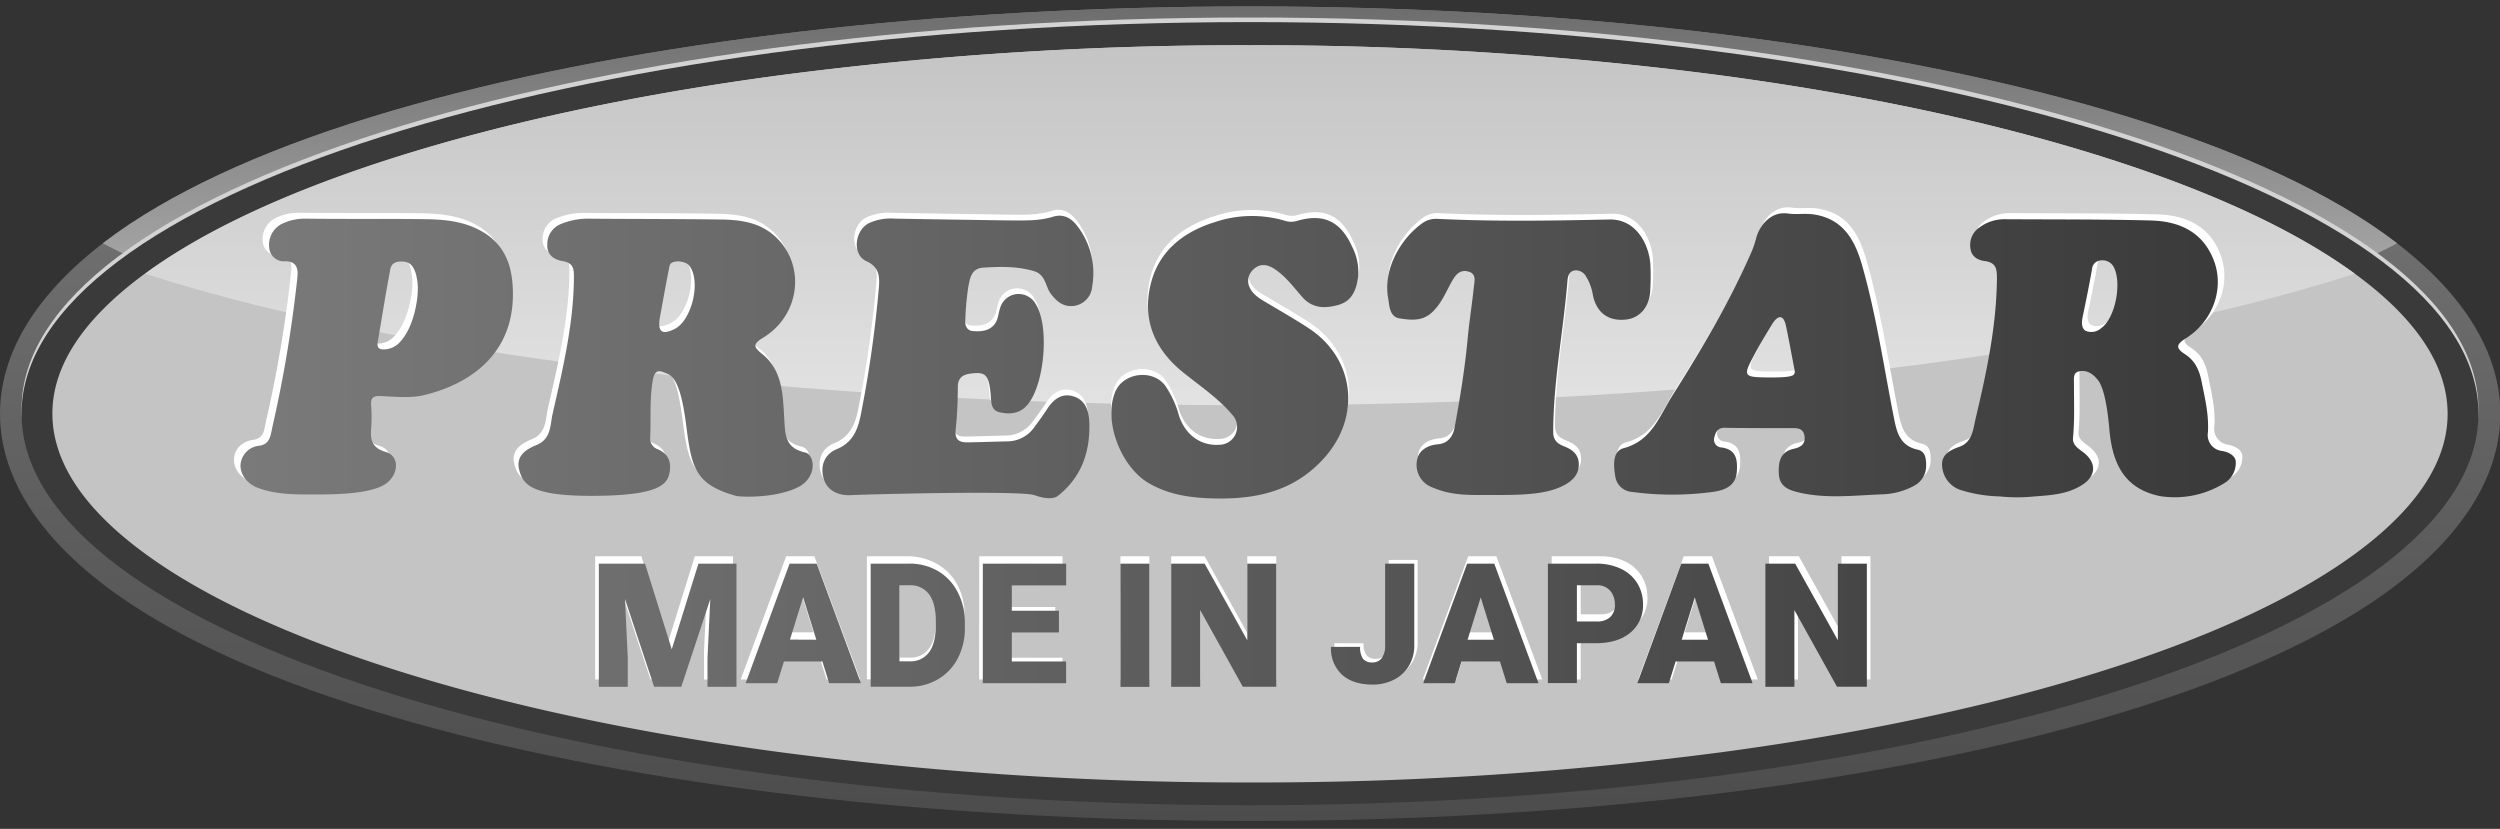
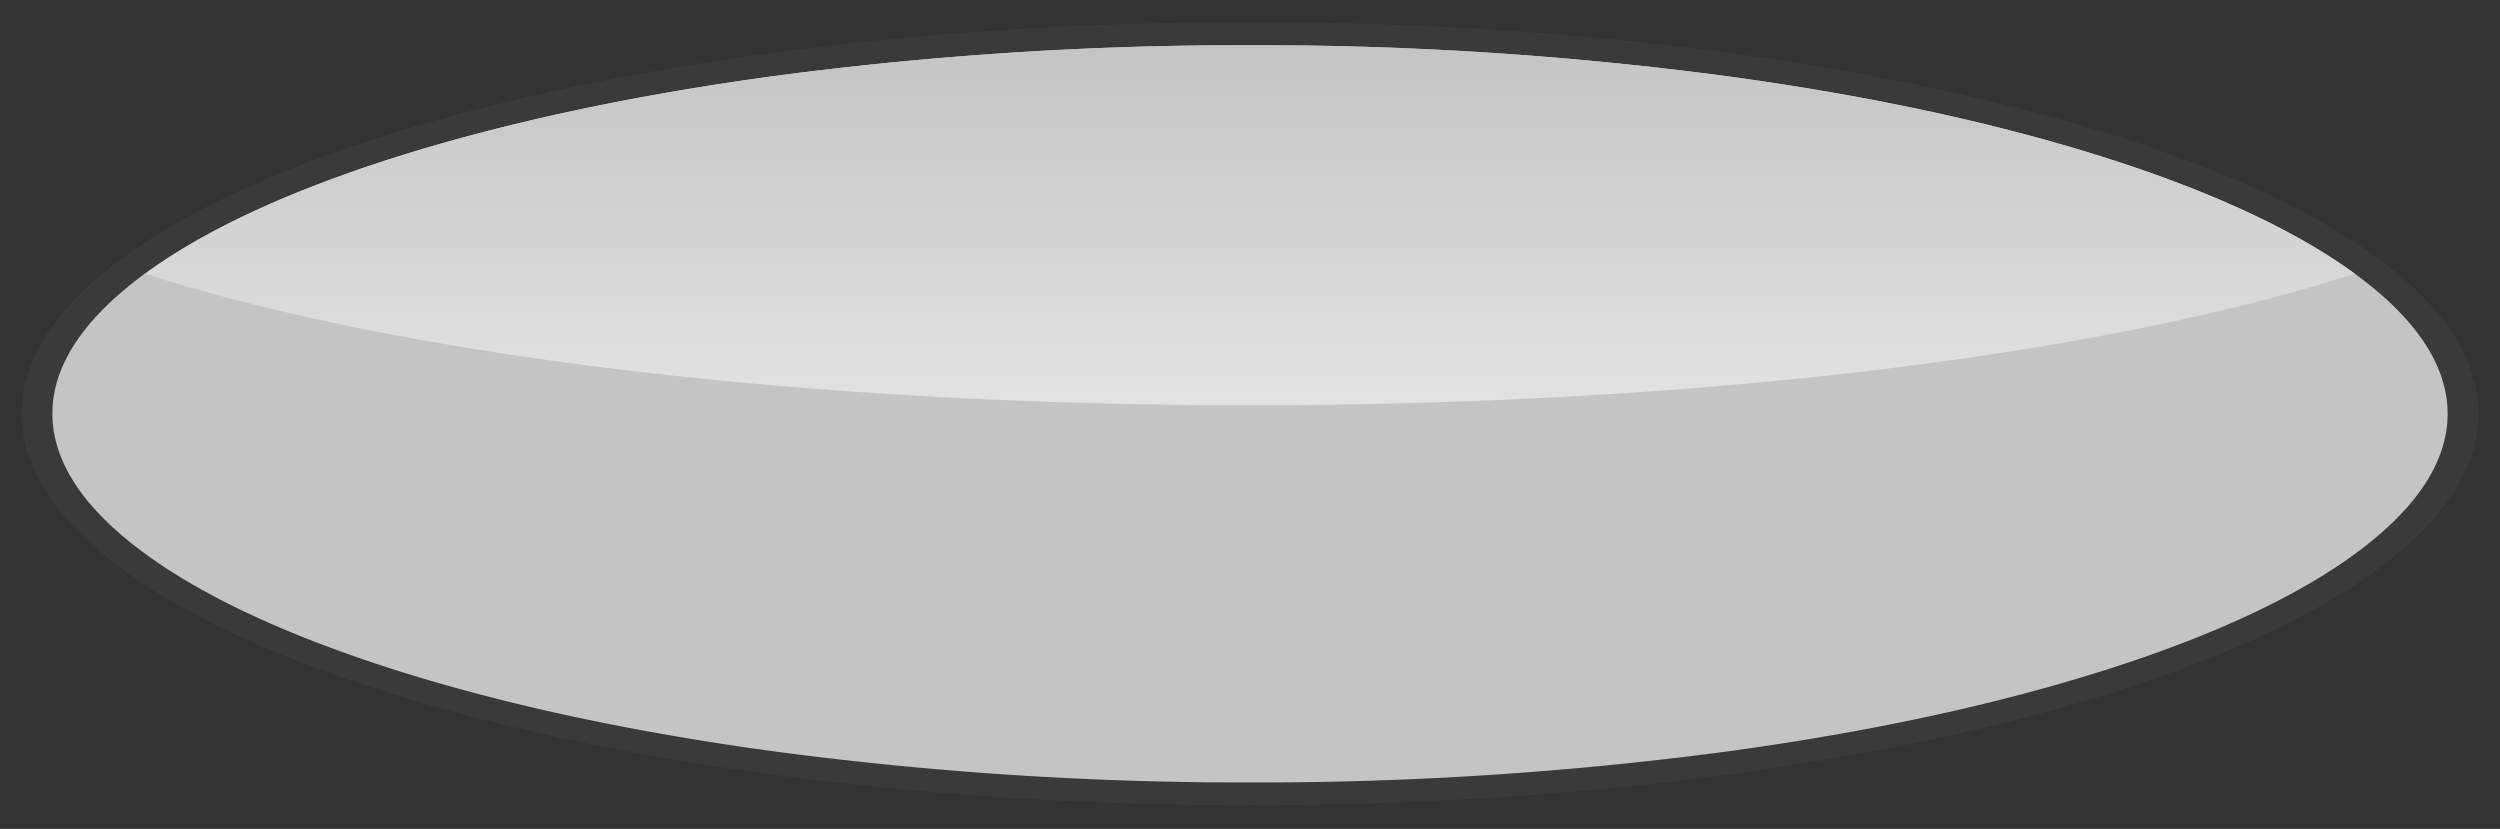
<svg xmlns="http://www.w3.org/2000/svg" viewBox="0 0 678.63 225">
  <rect x="0" y="0" width="678.63" height="225" fill="#333333" stroke="none" />
  <defs>
    <linearGradient id="a" x1="339.31" y1="1.75" x2="339.31" y2="222.85" gradientUnits="userSpaceOnUse">
      <stop offset="0" stop-color="#7c7c7c" />
      <stop offset="1" stop-color="#4c4c4c" />
    </linearGradient>
    <linearGradient id="b" x1="339.31" y1="110.46" x2="339.31" y2="1.75" gradientUnits="userSpaceOnUse">
      <stop offset="0" stop-color="#c4c4c4" />
      <stop offset="1" stop-color="#6d6d6d" />
    </linearGradient>
    <linearGradient id="c" x1="339.31" y1="12.28" x2="339.31" y2="109.96" gradientUnits="userSpaceOnUse">
      <stop offset="0" stop-color="#c4c4c4" />
      <stop offset="1" stop-color="#e2e2e2" />
    </linearGradient>
    <linearGradient id="d" x1="65.3" y1="122.16" x2="606.91" y2="122.16" gradientUnits="userSpaceOnUse">
      <stop offset="0" stop-color="#7a7a7a" />
      <stop offset="1" stop-color="#3a3a3a" />
    </linearGradient>
  </defs>
  <title>prestar</title>
  <rect width="678.27" height="225" style="fill:none" />
-   <path d="M339.31,1.75c-85.06,0-165.68,9.46-227,26.64-32.3,9-58.19,19.93-77,32.37C12.23,76.08,0,93.9,0,112.3s12.23,36.22,35.36,51.55c18.78,12.43,44.67,23.32,77,32.37,61.3,17.17,141.92,26.63,227,26.63s165.69-9.46,227-26.63c32.3-9.05,58.19-19.94,77-32.37,23.13-15.33,35.36-33.15,35.36-51.55S666.4,76.08,643.27,60.76c-18.78-12.44-44.67-23.33-77-32.37C505,11.21,424.38,1.75,339.31,1.75Z" style="fill:url(#a)" />
-   <path d="M566.3,28.39C505,11.21,424.38,1.75,339.31,1.75s-165.68,9.46-227,26.64c-32.3,9-58.19,19.93-77,32.37q-3.91,2.6-7.42,5.29,3.51,1.86,7.42,3.66c18.78,8.59,44.67,16.11,77,22.36,61.3,11.86,141.92,18.39,227,18.39s165.69-6.53,227-18.39c32.3-6.25,58.19-13.77,77-22.36q3.91-1.8,7.42-3.66-3.51-2.68-7.42-5.29C624.49,48.32,598.6,37.43,566.3,28.39Z" style="fill:url(#b)" />
-   <path d="M339.31,4.75C155.15,4.75,5.85,52.33,5.85,111s149.3,106.28,333.46,106.28S672.78,169.73,672.78,111,523.48,4.75,339.31,4.75Z" style="fill:#d3d3d3" />
  <path d="M339.31,6C155.15,6,5.85,53.6,5.85,112.3s149.3,106.29,333.46,106.29S672.78,171,672.78,112.3,523.48,6,339.31,6Z" style="fill:#3a3a3a" />
  <path d="M339.31,12.28a964.37,964.37,0,0,1,128.32,8.25c39.09,5.27,74.15,12.8,104.2,22.38,29.62,9.44,52.77,20.35,68.8,32.43,15.78,11.89,23.78,24.33,23.78,37s-8,25.08-23.78,37c-16,12.07-39.18,23-68.8,32.43-30.05,9.58-65.11,17.11-104.2,22.38a966,966,0,0,1-128.32,8.25A965.9,965.9,0,0,1,211,204.08c-39.09-5.27-74.15-12.8-104.2-22.38C77.18,172.26,54,161.34,38,149.27c-15.78-11.89-23.78-24.33-23.78-37s8-25.07,23.78-37c16-12.08,39.18-23,68.8-32.43C136.85,33.33,171.91,25.8,211,20.53a964.21,964.21,0,0,1,128.31-8.25" style="fill:#c4c4c4" />
  <path d="M593.13,86.56q25.46-5.61,46.07-12.26c-16-11.67-38.61-22.22-67.37-31.39-30.05-9.58-65.11-17.11-104.2-22.38a964.26,964.26,0,0,0-128.32-8.25A964.21,964.21,0,0,0,211,20.53c-39.09,5.27-74.15,12.8-104.2,22.38C78,52.08,55.4,62.63,39.43,74.3Q60,80.93,85.5,86.56C154.05,101.65,244.19,110,339.31,110S524.58,101.65,593.13,86.56Z" style="fill:url(#c)" />
-   <path d="M292,59.53a20.77,20.77,0,0,1,4.25,16.68,5.73,5.73,0,0,1-5,5.24c-2.7.35-4.55-1.07-6.2-3.19S283.6,73,280.25,72c-4.58-1.33-9.16-1.22-13.8-.93-3.4.22-3.66,3.08-4.12,5.32a77.61,77.61,0,0,0-.8,9.05c-.13,1.53.55,2.76,2,2.89,2.32.21,4.79,0,6.21-2.16.76-1.14.83-2.72,1.29-4.06a5.29,5.29,0,0,1,4.38-3.8,5.43,5.43,0,0,1,5.42,2.8c3.74,6,2.33,21.87-2.35,27.27-2.13,2.46-4.85,2.6-7.59,1.95-2.56-.61-2.25-3-2.45-5-.51-5.18-1.35-6.06-5.53-5.49-2.07.27-3.42,1.15-3.44,3.6,0,3.9-.19,7.82-.59,11.7-.27,2.64,1,3.39,3.24,3.36,3.64-.06,7.29-.19,10.93-.27a9.11,9.11,0,0,0,7.39-3.93c1.21-1.62,2.4-3.25,3.51-4.94,1.74-2.63,4.06-4.36,7.27-3.3s4.1,4.07,4.19,7.16c.25,8-2.2,14.89-8.78,19.95-1.74,1-4.48.27-6.24-.34-3.78-1.33-46.88-.19-50.08,0-3.43.17-6.33-1.17-7.36-4.12-1.16-3.3-.23-6.88,3.47-8.38,4.78-1.94,6-6,6.73-10.22a320.9,320.9,0,0,0,4.78-33.81c.22-3,0-5.43-3.47-7-3.84-1.72-3.22-8.24.67-10.28a14.4,14.4,0,0,1,7.15-1.25q15.75.27,31.49.49c3.93.05,7.86.17,11.68-1C288.21,56.4,290.3,57.47,292,59.53ZM199.1,133.07c-11.51-3.12-12.36-7.76-13.84-19.33-1.21-9.43-2.89-12.91-5.06-13.83s-3.52-1.55-4.1,1.78c-.9,5.17-.45,10.33-.7,15.49a3.05,3.05,0,0,0,1.9,3.11c3.39,1.36,4,4,3.25,7-.84,3.26-4.61,5.72-21.39,5.72s-18.47-3.38-19.47-6.78c-1.15-3.9,1.64-5.76,4.66-7,4-1.57,3.73-5.51,4.38-8.37,2.76-12.11,5.71-24.24,5.84-36.78,0-2.29.11-4.22-3-4.75-2.31-.39-4.39-1.56-4.26-4.59a5.9,5.9,0,0,1,4-5.61,19.31,19.31,0,0,1,7.25-1.33c12.09.11,24.18,0,36.27.23,5.09.08,10.16.72,14.26,4.18,8.9,7.5,7.63,21.52-2.73,27.85-2.91,1.77-2.8,2.51-.35,4.46,5.6,4.44,5.64,11.1,6,17.31.27,4.41,0,8.17,5.7,9.43,2.68.6,3.42,6.69-1.84,9.38S202.3,133.47,199.1,133.07Zm-13-62.53c-1.17-1.49-5-1.6-5.38-.07-1,4.89-1.87,9.82-2.78,14.74-.44,3.78,1.27,3.89,4.1,2.53C186.84,85.45,189.42,74.68,186.14,70.54ZM608.7,124a6.44,6.44,0,0,1-2.59,5.2A25.82,25.82,0,0,1,588,133.08c-10.09-2.07-13-9.24-13.86-18.37-.32-3.56-1.12-10.62-3.07-13.08-1.69-2.13-3.27-2.69-4.86-2.48-2,.27-1.73,1.71-1.73,3.57,0,5,.2,9.72-.26,14.57-.19,2,1.67,3,2.95,4,3.47,2.73,3.43,6.22-.32,8.67-4,2.58-8.52,2.88-13.06,3.2a45.88,45.88,0,0,1-9.59,0A38.81,38.81,0,0,1,534,131.5a7.37,7.37,0,0,1-5.54-6.44c-.39-3.19,2-4.5,4.61-5.4,3.7-1.26,3.86-4.94,4.53-7.71,3-12.46,5.68-25,5.82-37.9,0-2.53-.06-4.44-3.35-4.85-1.71-.22-3.62-1.08-3.9-3.49a5.72,5.72,0,0,1,2.49-5.64,11.48,11.48,0,0,1,7-2.22c13.26.08,26.53,0,39.8.34,7.91.18,14.44,3.17,17.36,11.12,2.77,7.52-.41,16.3-7.72,20.85-2.93,1.83-2.67,2.77-.09,4.44s3.75,4.28,4.33,7.14c.94,4.62,2.08,9.23,1.76,14a4.34,4.34,0,0,0,3.79,5C606.91,121.12,608.75,122.23,608.7,124Zm-33.34-53.1a3.47,3.47,0,0,0-3.54-1.81,2.52,2.52,0,0,0-2.39,2.24c-.81,4.81-2.38,12.15-2.61,13.26s-.4,3.07,1,3.68a4,4,0,0,0,4-.74C575.78,84.85,577.63,75.22,575.36,70.91ZM355.22,87.4c-4.08-2.65-8.29-5-12.47-7.5-4.69-2.75-4.63-6.25-2.65-8.21s3.95-1.42,5.5-.55h0c3.3,2,5.58,5.13,8.1,7.93,2.86,3.18,6.28,3.06,9.78,2.11,3.92-1.06,5.07-4.31,5.47-7.94a15.06,15.06,0,0,0-1.72-7.92c-3.1-6.84-7.81-9-14.84-7a5.67,5.67,0,0,1-3.41,0,31.82,31.82,0,0,0-19.28.35c-8.66,2.67-15.18,7.9-17.4,16.54C309.85,84.78,313,93,321,99.4c4.6,3.7,9.63,7,13.51,11.55a4.83,4.83,0,0,1-3.44,8.19c-5,.36-9.27-2.53-11-7.86a27,27,0,0,0-3.78-8.2c-3.47-4.55-11.45-3.54-13.64,1.68-3.32,7.92,1.54,20.47,9.24,24.85,5.08,2.89,10.49,3.81,16.14,4,11.93.5,22.93-1.31,31.59-10.77C369.68,111.79,368.17,95.79,355.22,87.4Zm43.6,2.83c-.77,8.19-2.09,16.29-3.61,24.36-.43,2.3-1.82,4.21-4.58,4.42-2.92.22-5.34,1.73-5.68,4.46a6.48,6.48,0,0,0,4.07,7.18c5.59,2.38,9.85,2.12,17.94,2.12s14-.34,18.38-2.75c2.26-1.24,4-3,3.83-5.84-.12-2.5-1.77-3.74-4-4.6-1.79-.7-3.08-1.63-3.07-4.07.05-13.77,2.79-27.28,3.9-40.94.09-1.11.43-2.43,1.78-2.73a3.1,3.1,0,0,1,3.3,1.55A13.49,13.49,0,0,1,433,78.55c1.06,4.89,4.37,7.13,9.12,6.57,3.92-.47,6.51-3.73,6.56-8.31a61.78,61.78,0,0,0,0-6.94c-.61-5.92-4.36-12-11.17-11.85-15.61.34-31.22.58-46.83-.16a6.48,6.48,0,0,0-4.15,1.07c-5.8,4-11,12.37-9.48,20.47.37,2,.29,5.08,3.22,5.49s6.16.89,8.95-1.83,3.81-6,5.69-9c1.14-1.82,2.54-2.45,4.31-1.82,2.05.71,1.39,2.68,1.24,4.16C400,81,399.26,85.61,398.82,90.23Zm125.26,34.44a6.08,6.08,0,0,1-3.34,5.63,19.76,19.76,0,0,1-9,2.3c-7.62.3-15.33,1.26-22.9-.62-2.53-.63-4.84-1.61-5-4.84s.28-6.11,4.12-6.93c2-.43,3.23-1.39,2.86-3.52s-2-2.09-3.71-2.07c-2.92,0-14.89,0-17.94-.1-1.91-.07-2.62,1.07-2.94,2.51a2.12,2.12,0,0,0,1.9,2.83c4.08.55,4.44,3.28,4.21,6.59-.28,4-3.5,5-6.26,5.44a83.4,83.4,0,0,1-22.32.05,4.93,4.93,0,0,1-4.63-4.29c-.5-3-.75-6.79,2.29-7.59,7.62-2,9.74-8.59,13.16-14,8.11-12.75,15.85-25.75,21.93-39.62a30.67,30.67,0,0,0,1.2-3.66c.94-3.18,3.89-7.08,8.61-6.42,2.29.33,4.69-.09,7,.24,7.84,1.14,11.2,6.63,13.2,13.55,3.92,13.57,6,27.52,8.7,41.32.79,4,1.56,7.91,6.57,9C523.8,120.93,524.1,122.75,524.08,124.67Zm-36-26.28c-.73-3.81-1.43-7.62-2.23-11.42s-2.59-2.57-3.75-.67-3.14,5.09-4.56,7.71c-3.65,6.75-3.62,6.77,3.9,6.87C488.71,100.88,488.39,100.2,488.05,98.39ZM137.84,75.62c1.25,17.32-9.84,26.49-24,30-3.84.94-8.09.47-12.14.3-2.32-.1-2.65.8-2.52,2.72a39.68,39.68,0,0,1,0,6.07c-.28,3.18.25,5.29,4,6.4s3.5,5.93.25,8.42c-3.72,2.85-13.11,3.1-18.84,3.1s-10.86.16-16.07-1.69c-2.91-1-5-3.34-5-6.09s2-5,5.11-5.43,3.09-2.82,3.52-4.83a346.67,346.67,0,0,0,6.91-41c.22-2.34-.3-4.27-3.32-4.24a4.07,4.07,0,0,1-4.41-3.78,6.37,6.37,0,0,1,3.34-6.32A14.57,14.57,0,0,1,81,57.74c11.08.15,22.16,0,33.24.15,4.77.07,9.55.51,14,2.63C134.52,63.58,137.33,68.68,137.84,75.62Zm-25.91,1.76a14.6,14.6,0,0,0-.65-5.11c-.8-2-1.66-3-4.16-2.89-2.7.1-2.67,2-2.91,3.3C103.05,78.76,102.09,84.87,101,91c-.24,1.36-.09,2.28,1.61,2.27a6,6,0,0,0,4.56-2.15C111,86.93,111.93,79.38,111.93,77.38Zm69.44,96.89L174.1,151H161.56v33.44h7.87v-7.81l-.76-16,7.91,23.82H184l7.87-23.79-.76,16v7.81h7.87V151H188.61ZM221.05,151l12.46,33.44h-9.15l-1.86-5.9H212l-1.83,5.9h-9.1L213.41,151Zm-.22,20.65-3.6-11.49-3.58,11.49Zm39-13a17.15,17.15,0,0,1,2,8.21v1.54a17.1,17.1,0,0,1-2,8.24,14.19,14.19,0,0,1-5.52,5.69,15.81,15.81,0,0,1-7.95,2.08H235.32V151h10.89a16.11,16.11,0,0,1,8,2A14.19,14.19,0,0,1,259.85,158.68Zm-5.84,8.8q0-4.77-1.83-7.18a6.28,6.28,0,0,0-5.34-2.41h-2.67v20.65h2.76a6.18,6.18,0,0,0,5.25-2.43q1.83-2.43,1.83-7.21Zm11.8,17h22.62v-5.9H273.68v-7.87h12.78v-5.9H273.68v-6.88h14.75V151H265.81Zm38.36,0H312V151h-7.86Zm34.42-12.63L327,151h-9.08v33.44h7.87V163.63l11.57,20.81h9.08V151h-7.86Zm38.35,2.42a5.6,5.6,0,0,1-.89,3.39,2.93,2.93,0,0,1-2.53,1.21,3.07,3.07,0,0,1-2.59-1,5.29,5.29,0,0,1-.78-3.23h-7.91q0,4.91,3,7.57t8.31,2.68a12.47,12.47,0,0,0,5.79-1.34,9.94,9.94,0,0,0,4.05-3.76,10.53,10.53,0,0,0,1.45-5.52V152h-7.87ZM406.19,151l12.46,33.44H409.5l-1.86-5.9H397.13l-1.84,5.9h-9.1L398.55,151ZM406,171.65l-3.61-11.49-3.58,11.49Zm41.2-9.54a9.42,9.42,0,0,1-3.46,7.66q-3.45,2.86-9.49,2.87h-5.17v11.8H421.2V151h13.17a15.49,15.49,0,0,1,6.7,1.38,10.53,10.53,0,0,1,4.51,3.94A10.64,10.64,0,0,1,447.18,162.11Zm-7.75.06a5.51,5.51,0,0,0-1.3-3.82,4.65,4.65,0,0,0-3.54-1.45h-5.53v9.84h5.43a5.12,5.12,0,0,0,3.67-1.2A4.38,4.38,0,0,0,439.43,162.17ZM464.7,151l12.45,33.44H468l-1.86-5.9H455.63l-1.84,5.9h-9.1L457.06,151Zm-.22,20.65-3.6-11.49-3.58,11.49Zm35.39.16L488.3,151h-8.1v33.44h7.87V163.63l11.57,20.81h8.1V151h-7.87Z" style="fill:#fff" />
-   <path d="M292.25,61.12a20.9,20.9,0,0,1,4.22,16.68,5.72,5.72,0,0,1-5,5.24c-2.68.35-4.51-1.07-6.15-3.19s-1.37-5.3-4.7-6.27c-4.55-1.33-9.1-1.22-13.71-.93-3.37.22-3.63,3.08-4.08,5.32a77.61,77.61,0,0,0-.8,9c-.13,1.53.55,2.76,2,2.89,2.3.21,4.75,0,6.17-2.16.75-1.14.82-2.72,1.28-4.06a5.27,5.27,0,0,1,4.35-3.8,5.38,5.38,0,0,1,5.38,2.8c3.72,6,2.32,21.87-2.33,27.27-2.12,2.46-4.82,2.6-7.55,2-2.53-.61-2.23-3-2.42-5-.52-5.18-1.35-6.06-5.5-5.49-2.06.27-3.4,1.15-3.41,3.6,0,3.9-.19,7.82-.59,11.7-.27,2.64,1,3.39,3.21,3.36,3.62-.06,7.24-.19,10.87-.27a9,9,0,0,0,7.34-3.93c1.19-1.62,2.38-3.25,3.48-4.94,1.73-2.63,4-4.36,7.22-3.3s4.08,4.07,4.17,7.16c.24,8-2.19,14.89-8.72,19.95-1.74,1-4.46.27-6.2-.34-3.76-1.33-46.58-.19-49.75,0-3.42.17-6.3-1.17-7.32-4.12-1.15-3.3-.22-6.88,3.45-8.38,4.74-1.94,5.91-6,6.68-10.22a320.83,320.83,0,0,0,4.75-33.81c.22-3,0-5.43-3.44-7-3.82-1.72-3.21-8.24.66-10.28a14.23,14.23,0,0,1,7.11-1.25q15.63.27,31.28.49c3.9,0,7.81.17,11.61-1C288.52,58,290.6,59.06,292.25,61.12ZM200,134.66c-11.42-3.12-12.27-7.76-13.74-19.33-1.21-9.43-2.87-12.91-5-13.83s-3.49-1.55-4.07,1.78c-.9,5.17-.45,10.33-.69,15.49a3,3,0,0,0,1.88,3.11c3.37,1.36,4,4,3.23,7-.83,3.26-4.58,5.72-21.25,5.72S142,131.19,141,127.79c-1.14-3.9,1.63-5.76,4.64-7,4-1.57,3.7-5.51,4.35-8.37,2.74-12.11,5.67-24.24,5.8-36.78,0-2.29.11-4.22-3-4.75-2.29-.39-4.37-1.56-4.23-4.59a5.9,5.9,0,0,1,4-5.61,19.11,19.11,0,0,1,7.21-1.33c12,.11,24,.06,36,.23,5.06.08,10.09.72,14.17,4.18,8.84,7.5,7.58,21.52-2.71,27.85-2.89,1.77-2.78,2.51-.35,4.46,5.57,4.44,5.61,11.1,6,17.32.27,4.4.05,8.16,5.66,9.42,2.67.6,3.4,6.69-1.82,9.38S203.18,135.06,200,134.66ZM187.12,72.13c-1.16-1.49-5-1.6-5.34-.07-1,4.89-1.86,9.82-2.76,14.74-.44,3.78,1.25,3.89,4.07,2.53C187.82,87,190.38,76.27,187.12,72.13ZM606.91,125.6a6.42,6.42,0,0,1-2.57,5.2,25.51,25.51,0,0,1-18,3.87c-10-2.07-13-9.24-13.77-18.37-.32-3.56-1.11-10.62-3.05-13.08-1.68-2.13-3.24-2.69-4.83-2.48-2,.27-1.71,1.71-1.71,3.57,0,5,.2,9.72-.26,14.57-.19,2,1.65,3,2.93,4,3.44,2.73,3.4,6.22-.32,8.67-3.94,2.58-8.46,2.88-13,3.2a45.32,45.32,0,0,1-9.53,0,38.29,38.29,0,0,1-10.09-1.59,7.34,7.34,0,0,1-5.5-6.44c-.39-3.19,2-4.5,4.58-5.4,3.68-1.26,3.84-4.94,4.5-7.71,2.95-12.46,5.65-25,5.78-37.9,0-2.53-.06-4.44-3.33-4.85-1.69-.22-3.6-1.08-3.87-3.49a5.73,5.73,0,0,1,2.47-5.64,11.36,11.36,0,0,1,6.91-2.22c13.18.08,26.37,0,39.54.34,7.87.18,14.35,3.17,17.26,11.12,2.74,7.52-.42,16.3-7.68,20.85-2.91,1.83-2.65,2.77-.09,4.44s3.73,4.28,4.31,7.14c.93,4.62,2.06,9.23,1.75,14a4.33,4.33,0,0,0,3.75,5C605.13,122.71,607,123.82,606.91,125.6ZM573.79,72.5a3.44,3.44,0,0,0-3.51-1.81,2.51,2.51,0,0,0-2.38,2.24c-.8,4.81-2.37,12.15-2.59,13.26s-.4,3.07,1,3.68a4,4,0,0,0,4-.74C574.21,86.44,576.05,76.81,573.79,72.5ZM355.1,89c-4.06-2.65-8.24-5-12.39-7.5-4.66-2.75-4.6-6.24-2.64-8.21s3.93-1.42,5.47-.55h0c3.27,2,5.54,5.13,8,7.93,2.85,3.18,6.24,3.06,9.72,2.11,3.89-1.06,5-4.31,5.43-7.94A15,15,0,0,0,367,66.91c-3.07-6.84-7.76-9-14.74-7a5.57,5.57,0,0,1-3.38.05,31.43,31.43,0,0,0-19.16.35c-8.6,2.67-15.08,7.9-17.29,16.54-2.43,9.52.7,17.72,8.61,24.14,4.57,3.7,9.57,7,13.42,11.55a4.84,4.84,0,0,1-3.41,8.19c-5,.36-9.22-2.53-11-7.86a27.16,27.16,0,0,0-3.76-8.2c-3.44-4.55-11.37-3.54-13.55,1.68-3.3,7.92,1.53,20.47,9.18,24.85,5,2.89,10.42,3.81,16,4.05,11.86.5,22.79-1.31,31.39-10.77C369.46,113.38,368,97.38,355.1,89Zm43.31,2.83c-.76,8.19-2.08,16.29-3.59,24.36-.43,2.3-1.8,4.21-4.55,4.42s-5.31,1.73-5.64,4.46a6.49,6.49,0,0,0,4.05,7.18c5.54,2.38,9.78,2.12,17.81,2.12s13.87-.34,18.26-2.75c2.26-1.24,3.95-3,3.81-5.84-.11-2.5-1.76-3.74-3.94-4.6-1.77-.7-3.05-1.63-3-4.07.05-13.77,2.77-27.28,3.87-40.94.09-1.11.42-2.43,1.76-2.73A3.08,3.08,0,0,1,430.5,75a13.45,13.45,0,0,1,1.9,5.16c1.06,4.89,4.35,7.13,9.07,6.57,3.89-.47,6.46-3.73,6.51-8.3a62,62,0,0,0,0-7c-.6-5.92-4.33-12-11.1-11.85-15.5.34-31,.58-46.52-.16a6.39,6.39,0,0,0-4.12,1.07c-5.77,4-10.89,12.37-9.42,20.47.37,2,.29,5.08,3.2,5.49s6.12.89,8.89-1.83,3.79-6,5.66-9c1.13-1.82,2.52-2.44,4.28-1.82,2,.71,1.37,2.68,1.22,4.16C399.59,82.61,398.84,87.2,398.41,91.82Zm124.44,34.44a6.1,6.1,0,0,1-3.32,5.63,19.52,19.52,0,0,1-8.9,2.3c-7.57.3-15.23,1.26-22.75-.62-2.51-.63-4.81-1.61-5-4.84s.27-6.11,4.09-6.93c2-.43,3.21-1.39,2.85-3.52s-2-2.09-3.69-2.07c-2.9,0-14.79,0-17.83-.1-1.89-.07-2.59,1.07-2.91,2.51a2.11,2.11,0,0,0,1.89,2.83c4.05.55,4.4,3.28,4.18,6.59-.28,4-3.48,5-6.22,5.44a82.29,82.29,0,0,1-22.17.05,4.92,4.92,0,0,1-4.61-4.29c-.5-3-.74-6.79,2.27-7.59,7.58-2,9.68-8.59,13.08-14,8.06-12.75,15.75-25.75,21.79-39.62a30.61,30.61,0,0,0,1.19-3.66c.94-3.18,3.87-7.08,8.56-6.42,2.27.33,4.65-.09,6.93.24,7.79,1.14,11.12,6.63,13.11,13.55,3.9,13.57,5.92,27.52,8.65,41.32.78,4,1.54,7.91,6.53,9C522.57,122.52,522.87,124.34,522.85,126.26ZM487.05,100c-.72-3.81-1.42-7.62-2.21-11.42s-2.57-2.57-3.73-.67S478,93,476.58,95.6c-3.62,6.75-3.59,6.77,3.88,6.87C487.71,102.47,487.39,101.79,487.05,100ZM139.14,77.21c1.24,17.32-9.77,26.49-23.82,30-3.82.94-8,.47-12.06.3-2.31-.1-2.64.8-2.51,2.72a38.44,38.44,0,0,1,0,6.07c-.27,3.18.26,5.29,4,6.4s3.48,5.93.24,8.42c-3.69,2.85-13,3.1-18.71,3.1s-10.79.16-16-1.69c-2.89-1-4.94-3.34-5-6.09A5.57,5.57,0,0,1,70.38,121c2.93-.44,3.07-2.82,3.5-4.83a348.6,348.6,0,0,0,6.86-41c.23-2.34-.3-4.27-3.3-4.24a4,4,0,0,1-4.37-3.78,6.37,6.37,0,0,1,3.32-6.32,14.32,14.32,0,0,1,6.25-1.48c11,.15,22,0,33,.15,4.73.07,9.49.51,13.86,2.63C135.84,65.17,138.64,70.27,139.14,77.21ZM113.4,79a14.6,14.6,0,0,0-.65-5.11c-.79-2-1.65-3-4.13-2.89-2.68.1-2.65,2-2.89,3.3-1.15,6.08-2.1,12.19-3.16,18.29-.24,1.35-.09,2.27,1.6,2.26a6,6,0,0,0,4.53-2.15C112.51,88.52,113.4,81,113.4,79Zm68.95,97.26L175.09,153H162.55v33.44h7.86V178.6l-.76-16,7.91,23.82h7.38l7.87-23.8-.76,16v7.81h7.87V153H189.59ZM221.69,153l12,32.45h-8.61l-1.84-5.9H212.8l-1.83,5.9h-8.56L214.33,153Zm-.1,20.65L218,162.13l-3.56,11.49Zm38.33-13a17.55,17.55,0,0,1,2,8.21v1.54a17.57,17.57,0,0,1-1.89,8.23,14,14,0,0,1-5.32,5.7,14.83,14.83,0,0,1-7.66,2.08h-10.7V153h10.48a15.14,15.14,0,0,1,7.76,2A14,14,0,0,1,259.92,160.65ZM254,168.46c0-3.17-.61-5.57-1.83-7.18a6.28,6.28,0,0,0-5.34-2.41h-2.67v20.65h2.76a6.19,6.19,0,0,0,5.25-2.42q1.83-2.43,1.83-7.22Zm12.78,17h22.62v-5.9H274.66v-7.87h12.79v-5.9H274.66v-6.88h14.75V153H266.79Zm37.38,1H312V153h-7.86Zm34.42-12.64L327,153h-9.08v33.44h7.87V165.6l11.57,20.81h9.08V153h-7.86ZM376,175.21a5.65,5.65,0,0,1-.89,3.39,3,3,0,0,1-2.53,1.22,3.12,3.12,0,0,1-2.6-1,5.38,5.38,0,0,1-.77-3.23h-7.91a9.69,9.69,0,0,0,3,7.57q3,2.67,8.32,2.67a12.47,12.47,0,0,0,5.79-1.34,9.87,9.87,0,0,0,4.05-3.76,10.63,10.63,0,0,0,1.45-5.52V153H376ZM405.62,153l12,32.45H409l-1.84-5.9H396.73l-1.83,5.9h-8.56L398.26,153Zm-.1,20.65-3.58-11.49-3.56,11.49ZM446,164.08a9.49,9.49,0,0,1-3.44,7.66q-3.43,2.87-9.42,2.86h-5.09v10.82h-7.87V153H433.3a15.3,15.3,0,0,1,6.66,1.38,10.44,10.44,0,0,1,4.48,3.94A10.72,10.72,0,0,1,446,164.08Zm-7.65.06a5.49,5.49,0,0,0-1.29-3.82,4.57,4.57,0,0,0-3.52-1.45h-5.49v9.83h5.39a5.06,5.06,0,0,0,3.65-1.19A4.43,4.43,0,0,0,438.38,164.14ZM463.74,153l12,32.45h-8.61l-1.84-5.9H454.85l-1.83,5.9h-8.56L456.38,153Zm-.1,20.65-3.58-11.49-3.56,11.49Zm35.25.15L487.31,153h-8.09v33.44h7.87V165.6l11.56,20.81h8.11V153h-7.87Z" style="fill:url(#d)" />
</svg>